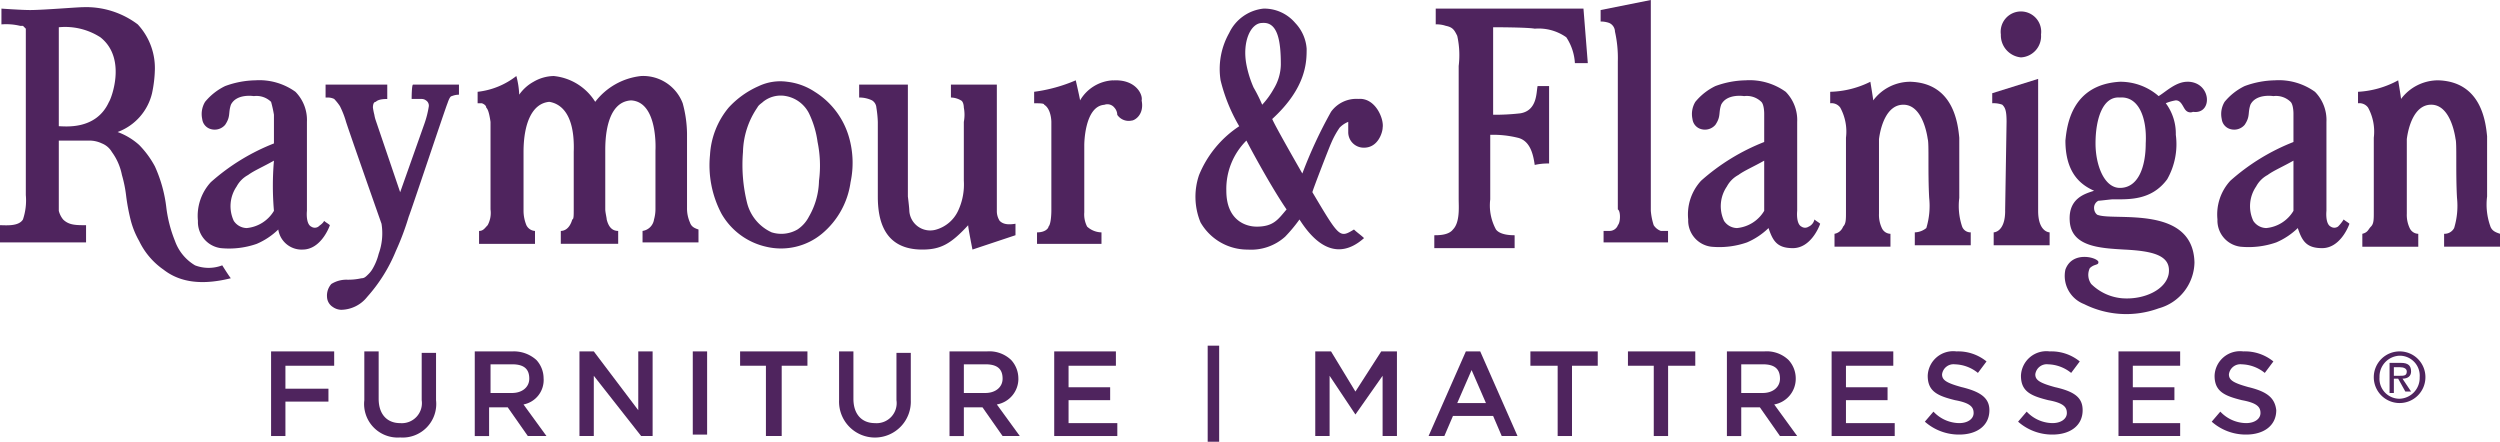
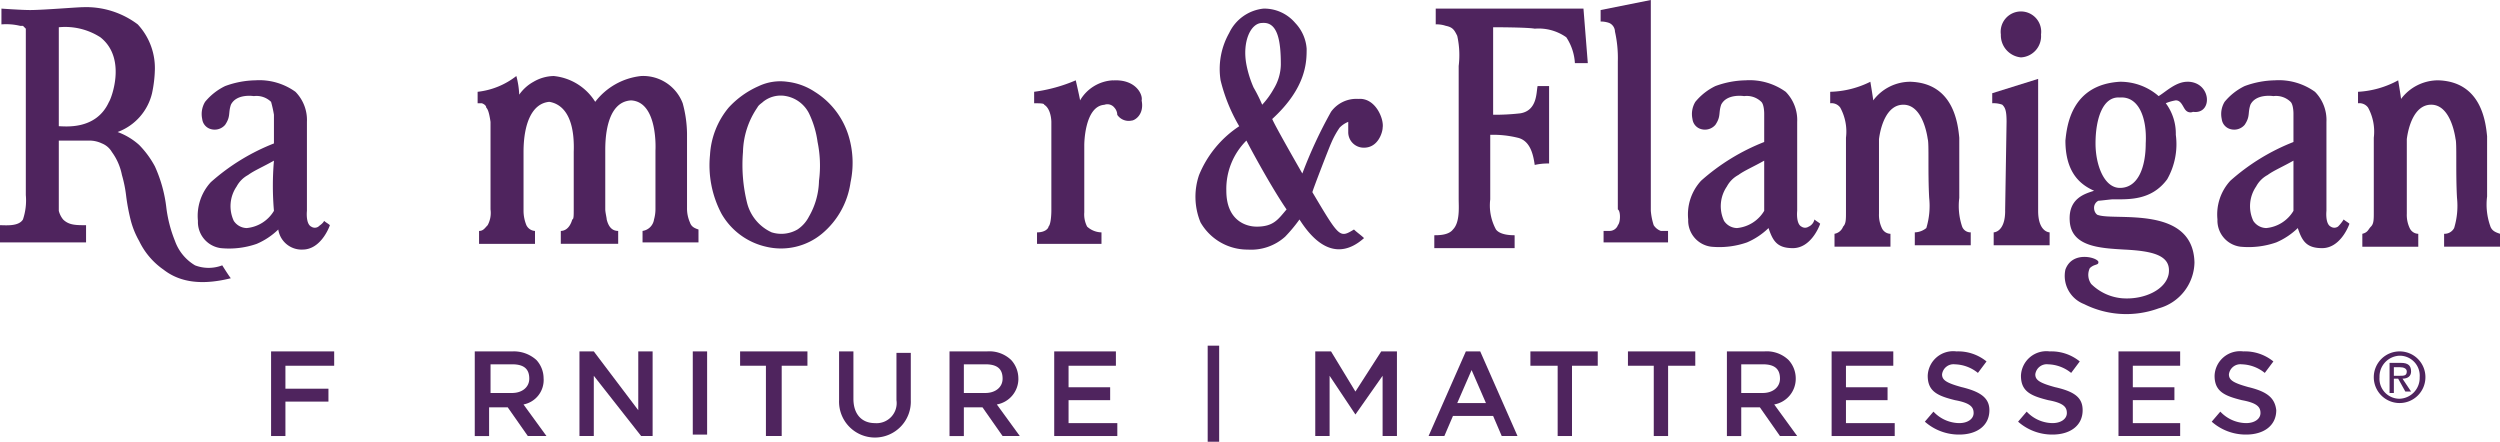
<svg xmlns="http://www.w3.org/2000/svg" width="163.346" height="28.864" viewBox="0 0 163.346 28.864">
  <g id="Layer_1_1_" transform="translate(-0.9 -1.6)">
    <g id="Group_68120" data-name="Group 68120" transform="translate(0.9 1.6)">
      <path id="Path_48011" data-name="Path 48011" d="M141.712,5.4a1.388,1.388,0,0,0,1.312-1.5,1.324,1.324,0,1,0-2.624,0,1.452,1.452,0,0,0,1.312,1.5" transform="translate(-9.667 -1.65)" fill="#4f245e" />
      <g id="Group_68102" data-name="Group 68102" transform="translate(37.861 22.96)">
        <path id="Path_48012" data-name="Path 48012" d="M45.142,29.942,42.237,26.1H41.3v5.529h.937V27.693l3.093,3.936h.75V26.1h-.937Z" transform="translate(-41.3 -26.1)" fill="#4f245e" />
      </g>
      <g id="Group_68103" data-name="Group 68103" transform="translate(78.908 22.585)">
        <rect id="Rectangle_22138" data-name="Rectangle 22138" width="0.75" height="6.279" fill="#4f245e" />
      </g>
      <g id="Group_68104" data-name="Group 68104" transform="translate(85.937 22.96)">
        <path id="Path_48013" data-name="Path 48013" d="M95.224,28.724,93.631,26.1H92.6v5.529h.937V27.693l1.687,2.53h0L97,27.693v3.936h.937V26.1H96.911Z" transform="translate(-92.6 -26.1)" fill="#4f245e" />
      </g>
      <path id="Path_48014" data-name="Path 48014" d="M35.031,28.818V26.943h1.406c.75,0,1.125.281,1.125.937h0c0,.562-.469.937-1.125.937Zm3.467-.937h0a1.782,1.782,0,0,0-.469-1.218,2.2,2.2,0,0,0-1.593-.562H34v5.529h.937V29.755h1.218l1.312,1.874h1.218l-1.5-2.062A1.625,1.625,0,0,0,38.5,27.881" transform="translate(-2.98 -3.14)" fill="#4f245e" />
      <g id="Group_68105" data-name="Group 68105" transform="translate(45.265 22.96)">
        <rect id="Rectangle_22139" data-name="Rectangle 22139" width="0.937" height="5.435" fill="#4f245e" />
      </g>
      <path id="Path_48015" data-name="Path 48015" d="M68.037,28.818V26.943h1.406c.75,0,1.125.281,1.125.937h0c0,.562-.469.937-1.125.937Zm3.561-.937h0a1.782,1.782,0,0,0-.469-1.218,2.06,2.06,0,0,0-1.593-.562H67.1v5.529h.937V29.755h1.218l1.312,1.874h1.125l-1.5-2.062A1.705,1.705,0,0,0,71.6,27.881" transform="translate(-5.06 -3.14)" fill="#4f245e" />
      <g id="Group_68106" data-name="Group 68106" transform="translate(54.824 22.96)">
        <path id="Path_48016" data-name="Path 48016" d="M63.149,29.286a1.311,1.311,0,0,1-1.406,1.5c-.843,0-1.406-.562-1.406-1.593V26.1H59.4v3.186a2.345,2.345,0,1,0,4.686,0V26.194h-.937Z" transform="translate(-59.4 -26.1)" fill="#4f245e" />
      </g>
      <g id="Group_68107" data-name="Group 68107" transform="translate(23.804 22.96)">
-         <path id="Path_48017" data-name="Path 48017" d="M30.049,29.286a1.311,1.311,0,0,1-1.406,1.5c-.843,0-1.406-.562-1.406-1.593V26.1H26.3v3.186a2.194,2.194,0,0,0,2.343,2.437,2.194,2.194,0,0,0,2.343-2.437V26.194h-.937Z" transform="translate(-26.3 -26.1)" fill="#4f245e" />
-       </g>
+         </g>
      <g id="Group_68108" data-name="Group 68108" transform="translate(68.881 22.96)">
        <path id="Path_48018" data-name="Path 48018" d="M75.337,29.286h2.718v-.843H75.337V27.037H78.43V26.1H74.4v5.529h4.123v-.843H75.337Z" transform="translate(-74.4 -26.1)" fill="#4f245e" />
      </g>
      <g id="Group_68109" data-name="Group 68109" transform="translate(17.712 22.96)">
        <path id="Path_48019" data-name="Path 48019" d="M19.8,31.629h.937V29.38h2.811v-.843H20.737v-1.5h3.186V26.1H19.8Z" transform="translate(-19.8 -26.1)" fill="#4f245e" />
      </g>
      <g id="Group_68110" data-name="Group 68110" transform="translate(48.357 22.96)">
        <path id="Path_48020" data-name="Path 48020" d="M52.5,27.037h1.687v4.592h1.031V27.037H56.9V26.1H52.5Z" transform="translate(-52.5 -26.1)" fill="#4f245e" />
      </g>
      <g id="Group_68111" data-name="Group 68111" transform="translate(99.994 22.96)">
        <path id="Path_48021" data-name="Path 48021" d="M107.6,27.037h1.781v4.592h.937V27.037H112V26.1h-4.4Z" transform="translate(-107.6 -26.1)" fill="#4f245e" />
      </g>
      <path id="Path_48022" data-name="Path 48022" d="M137.537,28.443c-1.031-.281-1.312-.469-1.312-.843h0a.757.757,0,0,1,.843-.656,2.493,2.493,0,0,1,1.5.562l.562-.75a2.941,2.941,0,0,0-1.968-.656,1.663,1.663,0,0,0-1.874,1.593h0c0,1.031.656,1.312,1.781,1.593,1.031.187,1.218.469,1.218.843h0c0,.375-.375.656-.937.656a2.347,2.347,0,0,1-1.687-.75l-.562.656a3.358,3.358,0,0,0,2.249.843c1.125,0,1.968-.562,1.968-1.593h0c0-.843-.656-1.218-1.781-1.5" transform="translate(-9.334 -3.14)" fill="#4f245e" />
      <path id="Path_48023" data-name="Path 48023" d="M122.237,28.818V26.943h1.406c.75,0,1.125.281,1.125.937h0c0,.562-.469.937-1.125.937Zm3.561-.937h0a1.782,1.782,0,0,0-.469-1.218,2.06,2.06,0,0,0-1.593-.562H121.3v5.529h.937V29.755h1.218l1.312,1.874h1.125l-1.5-2.062a1.705,1.705,0,0,0,1.406-1.687" transform="translate(-8.467 -3.14)" fill="#4f245e" />
      <path id="Path_48024" data-name="Path 48024" d="M144.037,28.443c-1.031-.281-1.312-.469-1.312-.843h0a.757.757,0,0,1,.843-.656,2.492,2.492,0,0,1,1.5.562l.562-.75a2.942,2.942,0,0,0-1.968-.656,1.663,1.663,0,0,0-1.874,1.593h0c0,1.031.656,1.312,1.781,1.593,1.031.187,1.218.469,1.218.843h0c0,.375-.375.656-.937.656a2.347,2.347,0,0,1-1.687-.75l-.562.656a3.358,3.358,0,0,0,2.249.843c1.125,0,1.968-.562,1.968-1.593h0c0-.843-.562-1.218-1.781-1.5" transform="translate(-9.742 -3.14)" fill="#4f245e" />
      <g id="Group_68112" data-name="Group 68112" transform="translate(119.675 22.96)">
        <path id="Path_48025" data-name="Path 48025" d="M129.537,29.286h2.718v-.843h-2.718V27.037h3.093V26.1H128.6v5.529h4.123v-.843h-3.186Z" transform="translate(-128.6 -26.1)" fill="#4f245e" />
      </g>
      <path id="Path_48026" data-name="Path 48026" d="M157.537,28.443c-1.031-.281-1.312-.469-1.312-.843h0a.757.757,0,0,1,.843-.656,2.492,2.492,0,0,1,1.5.562l.562-.75a2.942,2.942,0,0,0-1.968-.656,1.663,1.663,0,0,0-1.874,1.593h0c0,1.031.656,1.312,1.781,1.593,1.031.187,1.218.469,1.218.843h0c0,.375-.375.656-.937.656a2.347,2.347,0,0,1-1.687-.75l-.562.656a3.358,3.358,0,0,0,2.249.843c1.125,0,1.968-.562,1.968-1.593h0c-.094-.843-.656-1.218-1.781-1.5" transform="translate(-10.591 -3.14)" fill="#4f245e" />
      <g id="Group_68113" data-name="Group 68113" transform="translate(93.341 22.96)">
        <path id="Path_48027" data-name="Path 48027" d="M102.374,29.474l.937-2.155.937,2.155Zm.562-3.374L100.5,31.629h1.031l.562-1.312h2.624l.562,1.312h1.031L103.874,26.1Z" transform="translate(-100.5 -26.1)" fill="#4f245e" />
      </g>
      <g id="Group_68114" data-name="Group 68114" transform="translate(138.418 22.96)">
        <path id="Path_48028" data-name="Path 48028" d="M149.537,29.286h2.718v-.843h-2.718V27.037h3.093V26.1H148.6v5.529h4.03v-.843h-3.093Z" transform="translate(-148.6 -26.1)" fill="#4f245e" />
      </g>
      <g id="Group_68115" data-name="Group 68115" transform="translate(106.367 22.96)">
        <path id="Path_48029" data-name="Path 48029" d="M114.4,27.037h1.687v4.592h.937V27.037H118.8V26.1h-4.4Z" transform="translate(-114.4 -26.1)" fill="#4f245e" />
      </g>
      <path id="Path_48030" data-name="Path 48030" d="M167.781,27.743v-.562h.375c.281,0,.469.094.469.281,0,.281-.187.281-.469.281Zm1.125-.281c0-.375-.187-.562-.656-.562h-.75v1.968h.281v-.937h.281l.469.843h.375l-.562-.843c.375,0,.562-.187.562-.469" transform="translate(-11.37 -3.19)" fill="#4f245e" />
      <path id="Path_48031" data-name="Path 48031" d="M168.087,29.193a1.306,1.306,0,0,1-1.312-1.406,1.362,1.362,0,0,1,1.312-1.406,1.306,1.306,0,0,1,1.312,1.406,1.362,1.362,0,0,1-1.312,1.406m0-3.093a1.687,1.687,0,1,0,1.687,1.687,1.68,1.68,0,0,0-1.687-1.687" transform="translate(-11.301 -3.14)" fill="#4f245e" />
      <path id="Path_48032" data-name="Path 48032" d="M88.233,16.445c-.656,0-1.968-.375-1.968-2.343a4.455,4.455,0,0,1,1.312-3.28c.187.375,1.593,3,2.624,4.5-.562.656-.843,1.125-1.968,1.125m.375-13.308c1.031-.094,1.218,1.218,1.218,2.718a3.159,3.159,0,0,1-.469,1.593,5.294,5.294,0,0,1-.75,1.031,10.037,10.037,0,0,0-.562-1.125,7.023,7.023,0,0,1-.469-1.5c-.281-1.5.281-2.718,1.031-2.718m6.654,14.057c-.187-.187-.469-.375-.656-.562-.937.562-.937.562-2.718-2.437,0-.094,1.125-3,1.218-3.186a5.6,5.6,0,0,1,.562-1.031A1.608,1.608,0,0,1,94.23,9.6v.656a1.01,1.01,0,0,0,1.031,1.031c.937,0,1.218-1.031,1.218-1.312.094-.562-.469-1.968-1.593-1.874a2.036,2.036,0,0,0-1.781.843,29.645,29.645,0,0,0-1.874,4.03s-1.781-3.093-1.968-3.561c2.249-2.062,2.249-3.749,2.249-4.592a2.718,2.718,0,0,0-.75-1.687A2.658,2.658,0,0,0,88.7,2.2a2.8,2.8,0,0,0-2.249,1.593,4.776,4.776,0,0,0-.562,3.093,11.111,11.111,0,0,0,1.218,3,6.978,6.978,0,0,0-2.624,3.186,4.4,4.4,0,0,0,.094,3.093,3.542,3.542,0,0,0,3.093,1.781,3.325,3.325,0,0,0,2.437-.843,9.925,9.925,0,0,0,.937-1.125c1.781,2.811,3.374,1.968,4.217,1.218" transform="translate(-6.138 -1.638)" fill="#4f245e" />
      <path id="Path_48033" data-name="Path 48033" d="M57.521,13.764a4.869,4.869,0,0,1-.656,2.343h0a2.213,2.213,0,0,1-.75.843,2.106,2.106,0,0,1-1.687.187,2.893,2.893,0,0,1-1.593-1.874,10.3,10.3,0,0,1-.281-3.374,5.352,5.352,0,0,1,.937-2.905c.094-.187.281-.281.375-.375a1.832,1.832,0,0,1,1.5-.375,2.118,2.118,0,0,1,1.5,1.125h0a6.22,6.22,0,0,1,.562,1.874,7.659,7.659,0,0,1,.094,2.53m1.968-2.811a5.174,5.174,0,0,0-2.249-3A4.108,4.108,0,0,0,55.459,7.3a3.3,3.3,0,0,0-1.874.281,5.836,5.836,0,0,0-1.968,1.406A5.3,5.3,0,0,0,50.4,12.077a6.764,6.764,0,0,0,.75,3.842,4.5,4.5,0,0,0,2.905,2.155,4.194,4.194,0,0,0,3.655-.843,5.327,5.327,0,0,0,1.874-3.374,6.061,6.061,0,0,0-.094-2.905" transform="translate(-4.009 -1.956)" fill="#4f245e" />
      <path id="Path_48034" data-name="Path 48034" d="M54.2,8.6h0" transform="translate(-4.247 -2.04)" fill="#4f245e" />
      <g id="Group_68116" data-name="Group 68116" transform="translate(21.273 5.529)">
-         <path id="Path_48035" data-name="Path 48035" d="M29.223,8.437h.656a.463.463,0,0,1,.281.094.406.406,0,0,1,.187.375,6.378,6.378,0,0,1-.281,1.125l-1.593,4.5L26.88,9.843a2.126,2.126,0,0,1-.094-.375A4.059,4.059,0,0,1,26.693,9c0-.281.094-.375.187-.375.094-.094.281-.187.75-.187V7.5H23.6v.843h.187a.969.969,0,0,1,.375.094,3.382,3.382,0,0,1,.375.469,5.989,5.989,0,0,1,.375.937c0,.094,2.343,6.748,2.343,6.748a3.931,3.931,0,0,1-.187,1.968,3.66,3.66,0,0,1-.375.937,1.618,1.618,0,0,1-.281.375c-.187.187-.281.281-.469.281a3.882,3.882,0,0,1-.937.094,1.858,1.858,0,0,0-1.031.281,1.146,1.146,0,0,0-.281.843.812.812,0,0,0,.375.656,1,1,0,0,0,.562.187,2.212,2.212,0,0,0,1.687-.843,10.378,10.378,0,0,0,1.874-3,17.456,17.456,0,0,0,.843-2.249c.094-.187,2.437-7.216,2.53-7.4.094-.281.187-.469.281-.469a1.254,1.254,0,0,1,.469-.094V7.5h-3C29.223,7.5,29.223,8.437,29.223,8.437Z" transform="translate(-23.6 -7.5)" fill="#4f245e" />
-       </g>
+         </g>
      <path id="Path_48036" data-name="Path 48036" d="M19.666,15.728a2.32,2.32,0,0,1-1.781,1.125,1.038,1.038,0,0,1-.843-.469,2.274,2.274,0,0,1,.187-2.249,1.823,1.823,0,0,1,.75-.75c.375-.281,1.031-.562,1.687-.937A19.16,19.16,0,0,0,19.666,15.728Zm1.874,2.53c1.125,0,1.687-1.312,1.781-1.593-.094-.094-.281-.187-.375-.281-.094.187-.281.281-.375.375a.418.418,0,0,1-.469,0c-.375-.187-.281-1.031-.281-1.031V9.918a2.629,2.629,0,0,0-.75-1.968,4.045,4.045,0,0,0-2.624-.75,5.987,5.987,0,0,0-1.968.375,3.89,3.89,0,0,0-1.312,1.031,1.534,1.534,0,0,0-.187,1.125.771.771,0,0,0,.562.656.9.9,0,0,0,.937-.281c.375-.562.187-.75.375-1.312.375-.75,1.5-.562,1.5-.562a1.365,1.365,0,0,1,1.125.375,7.632,7.632,0,0,1,.187.843v1.874a13.739,13.739,0,0,0-4.123,2.53,3.25,3.25,0,0,0-.843,2.53,1.721,1.721,0,0,0,1.5,1.781,5.487,5.487,0,0,0,2.343-.281,4.614,4.614,0,0,0,1.406-.937,1.542,1.542,0,0,0,1.593,1.312" transform="translate(-1.767 -1.952)" fill="#4f245e" />
      <path id="Path_48037" data-name="Path 48037" d="M8.022,8.285c-.843,1.874-2.905,1.593-3.28,1.593V3.412a4.256,4.256,0,0,1,2.718.656c1.781,1.406.656,4.123.562,4.217m5.623,10.684a3.034,3.034,0,0,1-1.312-1.593,8.644,8.644,0,0,1-.562-2.155,9.029,9.029,0,0,0-.75-2.718A6.1,6.1,0,0,0,9.99,11.1a4.326,4.326,0,0,0-1.406-.843,3.584,3.584,0,0,0,2.249-2.53,8.253,8.253,0,0,0,.187-1.593A4.19,4.19,0,0,0,9.9,3.225,5.6,5.6,0,0,0,6.335,2.1c-.375,0-2.624.187-3.467.187-.562,0-1.874-.094-1.874-.094V3.225a3.892,3.892,0,0,1,1.218.094H2.4l.187.187V14.377A3.9,3.9,0,0,1,2.4,15.97c-.281.469-1.125.375-1.5.375v1.125H6.523V16.345c-.656,0-1.125,0-1.5-.375a1.449,1.449,0,0,1-.281-.562V10.816H6.71A1.914,1.914,0,0,1,7.554,11a1.319,1.319,0,0,1,.656.562,3.781,3.781,0,0,1,.656,1.5,8.453,8.453,0,0,1,.281,1.406,13.354,13.354,0,0,0,.281,1.5,5.482,5.482,0,0,0,.562,1.406,4.8,4.8,0,0,0,1.593,1.874c.843.656,2.155,1.125,4.4.562-.094-.094-.562-.843-.562-.843a2.475,2.475,0,0,1-1.781,0" transform="translate(-0.9 -1.631)" fill="#4f245e" />
      <g id="Group_68117" data-name="Group 68117" transform="translate(31.207 4.967)">
        <path id="Path_48038" data-name="Path 48038" d="M40.479,15.709c0,.281,0,.562-.094.562-.187.656-.562.75-.75.75v.843h3.749v-.843c-.469,0-.656-.375-.75-.75,0-.094-.094-.469-.094-.656V11.773c0-.562,0-3.186,1.687-3.28,1.781.094,1.593,3.28,1.593,3.28v3.842a2.473,2.473,0,0,1-.094.656.882.882,0,0,1-.75.75v.75h3.655v-.843c-.281-.094-.469-.187-.562-.469a2.251,2.251,0,0,1-.187-.937V10.649A7.868,7.868,0,0,0,47.6,8.681,2.764,2.764,0,0,0,44.884,6.9a4.357,4.357,0,0,0-3,1.687A3.608,3.608,0,0,0,39.167,6.9a2.709,2.709,0,0,0-1.312.375,2.748,2.748,0,0,0-.937.843A5.485,5.485,0,0,0,36.73,6.9,4.992,4.992,0,0,1,34.2,7.931v.75h.281s.281.094.281.281c.094.094.187.281.281.937v5.717a1.691,1.691,0,0,1-.187,1.031c-.187.187-.281.375-.562.375v.843h3.655v-.843a.666.666,0,0,1-.562-.375,2.508,2.508,0,0,1-.187-.937V11.867c0-1.874.562-3.186,1.687-3.28.562.094,1.687.562,1.593,3.28v3.842Z" transform="translate(-34.2 -6.9)" fill="#4f245e" />
      </g>
-       <path id="Path_48039" data-name="Path 48039" d="M67.922,16.684c0,.187.281,1.593.281,1.593l2.811-.937v-.75c-.562.094-.843,0-1.031-.187a1.155,1.155,0,0,1-.187-.656V7.5h-3v.843a1.354,1.354,0,0,1,.656.187c.187.094.187.469.187.469a2.518,2.518,0,0,1,0,.937v3.842a4.043,4.043,0,0,1-.375,1.968,2.279,2.279,0,0,1-1.406,1.218,1.367,1.367,0,0,1-1.781-1.218c0-.187-.094-.937-.094-.937V7.5H60.8v.843a1.914,1.914,0,0,1,.843.187A.605.605,0,0,1,61.925,9a7.236,7.236,0,0,1,.094.937V14.81c0,1.5.375,3.467,2.905,3.467,1.218,0,1.874-.375,3-1.593" transform="translate(-4.664 -1.971)" fill="#4f245e" />
      <path id="Path_48040" data-name="Path 48040" d="M78.154,7.2A2.643,2.643,0,0,0,76,8.512c0-.094-.281-1.312-.281-1.312A10.239,10.239,0,0,1,73,7.949V8.7c.375,0,.656,0,.656.094.469.281.469,1.125.469,1.125v5.81s0,.843-.187,1.031c0,.094-.187.375-.75.375v.75H77.4v-.75a1.434,1.434,0,0,1-.937-.375,1.738,1.738,0,0,1-.187-.937v-4.4s0-2.53,1.312-2.624a.579.579,0,0,1,.656.187.716.716,0,0,1,.187.469.9.9,0,0,0,.937.375c.187,0,.843-.375.656-1.312.094-.375-.375-1.406-1.874-1.312" transform="translate(-5.431 -1.952)" fill="#4f245e" />
      <path id="Path_48041" data-name="Path 48041" d="M160.466,15.728a2.32,2.32,0,0,1-1.781,1.125,1.038,1.038,0,0,1-.843-.469,2.273,2.273,0,0,1,.187-2.249,1.823,1.823,0,0,1,.75-.75c.375-.281,1.031-.562,1.687-.937v3.28Zm2.905,1.031a.418.418,0,0,1-.469,0c-.375-.187-.281-1.031-.281-1.031V9.918a2.629,2.629,0,0,0-.75-1.968,4.045,4.045,0,0,0-2.624-.75,5.987,5.987,0,0,0-1.968.375,3.89,3.89,0,0,0-1.312,1.031,1.534,1.534,0,0,0-.187,1.125.771.771,0,0,0,.562.656.9.9,0,0,0,.937-.281c.375-.562.187-.75.375-1.312.375-.75,1.5-.562,1.5-.562a1.365,1.365,0,0,1,1.125.375c.187.187.187.75.187.75V11.23a13.739,13.739,0,0,0-4.123,2.53,3.25,3.25,0,0,0-.843,2.53,1.721,1.721,0,0,0,1.5,1.781,5.487,5.487,0,0,0,2.343-.281,4.614,4.614,0,0,0,1.406-.937c.281.843.562,1.312,1.593,1.312,1.125,0,1.687-1.312,1.781-1.593-.094-.094-.281-.187-.375-.281a2.564,2.564,0,0,1-.375.469" transform="translate(-10.615 -1.952)" fill="#4f245e" />
      <path id="Path_48042" data-name="Path 48042" d="M123.566,15.728a2.32,2.32,0,0,1-1.781,1.125,1.038,1.038,0,0,1-.843-.469,2.274,2.274,0,0,1,.187-2.249,1.823,1.823,0,0,1,.75-.75c.375-.281,1.031-.562,1.687-.937v3.28Zm2.905,1.031a.418.418,0,0,1-.469,0c-.375-.187-.281-1.031-.281-1.031V9.918a2.628,2.628,0,0,0-.75-1.968,4.045,4.045,0,0,0-2.624-.75,5.987,5.987,0,0,0-1.968.375,3.89,3.89,0,0,0-1.312,1.031,1.534,1.534,0,0,0-.187,1.125.771.771,0,0,0,.562.656.9.9,0,0,0,.937-.281c.375-.562.187-.75.375-1.312.375-.75,1.5-.562,1.5-.562a1.365,1.365,0,0,1,1.125.375c.187.187.187.75.187.75V11.23a13.739,13.739,0,0,0-4.123,2.53,3.25,3.25,0,0,0-.843,2.53,1.721,1.721,0,0,0,1.5,1.781,5.487,5.487,0,0,0,2.343-.281,4.614,4.614,0,0,0,1.406-.937c.281.843.562,1.312,1.593,1.312,1.125,0,1.687-1.312,1.781-1.593-.094-.094-.281-.187-.375-.281a.66.66,0,0,1-.375.469" transform="translate(-8.296 -1.952)" fill="#4f245e" />
      <g id="Group_68118" data-name="Group 68118" transform="translate(93.715 0.562)">
        <path id="Path_48043" data-name="Path 48043" d="M108.4,12.321V7.261h-.75c-.094.375,0,1.593-1.125,1.781a14.774,14.774,0,0,1-1.781.094V3.418s2.249,0,2.718.094a3.129,3.129,0,0,1,2.062.562,3.4,3.4,0,0,1,.562,1.687h.843L110.646,2.2h-9.653V3.231a1.83,1.83,0,0,1,.656.094c.469.094.562.281.75.656a5.824,5.824,0,0,1,.094,1.968v8.716c0,.469.094,1.5-.375,1.968-.281.375-.937.375-1.218.375v.843h5.248v-.843c-.187,0-.937,0-1.218-.375a3.271,3.271,0,0,1-.375-1.968V10.447a6.731,6.731,0,0,1,1.781.187c.843.187,1.031,1.125,1.125,1.781A3.882,3.882,0,0,1,108.4,12.321Z" transform="translate(-100.9 -2.2)" fill="#4f245e" />
      </g>
      <path id="Path_48044" data-name="Path 48044" d="M113.625,16.313a.583.583,0,0,1-.562.375h-.375v.75H116.9v-.75h-.469a.936.936,0,0,1-.469-.375,4.125,4.125,0,0,1-.187-.937V1.6l-3.28.656v.75a1.649,1.649,0,0,1,.562.094.633.633,0,0,1,.375.562,7.911,7.911,0,0,1,.187,1.968v9.653c.187.094.187.843,0,1.031" transform="translate(-7.913 -1.6)" fill="#4f245e" />
      <path id="Path_48045" data-name="Path 48045" d="M134.029,17.14v.843h3.655V17.14a.583.583,0,0,1-.562-.375,4.208,4.208,0,0,1-.187-1.874V10.955c-.094-.937-.375-3.561-3.186-3.655a3.029,3.029,0,0,0-2.437,1.218c0-.094-.187-1.218-.187-1.218a6.215,6.215,0,0,1-2.624.656v.75a.7.7,0,0,1,.656.281,3.271,3.271,0,0,1,.375,1.968v4.873c0,.469,0,.75-.187.937a.74.74,0,0,1-.562.469v.843h3.655v-.843a.633.633,0,0,1-.562-.375,2.016,2.016,0,0,1-.187-.937V11.049c.094-.75.469-2.249,1.593-2.249s1.5,1.593,1.593,2.249c.094.281,0,2.155.094,3.842a4.985,4.985,0,0,1-.187,1.968,1.246,1.246,0,0,1-.75.281" transform="translate(-8.919 -1.958)" fill="#4f245e" />
      <path id="Path_48046" data-name="Path 48046" d="M173.922,16.665a4.207,4.207,0,0,1-.187-1.874V10.855c-.094-.937-.375-3.561-3.186-3.655a3.029,3.029,0,0,0-2.437,1.218c0-.094-.187-1.218-.187-1.218a6.146,6.146,0,0,1-2.624.75V8.7a.7.7,0,0,1,.656.281,3.271,3.271,0,0,1,.375,1.968v4.873c0,.469,0,.75-.187.937s-.187.375-.562.469v.843h3.655v-.843a.633.633,0,0,1-.562-.375,2.016,2.016,0,0,1-.187-.937V11.042c.094-.75.469-2.249,1.593-2.249s1.5,1.593,1.593,2.249c.094.281,0,2.155.094,3.842a4.985,4.985,0,0,1-.187,1.968.707.707,0,0,1-.656.375v.843h3.655v-.843c-.281-.094-.562-.187-.656-.562" transform="translate(-11.232 -1.952)" fill="#4f245e" />
      <g id="Group_68119" data-name="Group 68119" transform="translate(130.171 5.154)">
        <path id="Path_48047" data-name="Path 48047" d="M140.643,15.722c0,1.406-.75,1.406-.75,1.406v.843h3.655v-.843s-.75,0-.75-1.406V7.1l-3,.937v.656a1.622,1.622,0,0,1,.656.094c.187.187.281.375.281,1.125l-.094,5.81Z" transform="translate(-139.8 -7.1)" fill="#4f245e" />
      </g>
      <path id="Path_48048" data-name="Path 48048" d="M150.143,11.33c0,1.5-.469,2.905-1.687,2.905-1.031,0-1.593-1.5-1.593-2.905,0-1.593.469-3.093,1.593-3,1.218-.094,1.781,1.312,1.687,3m2.718-4.03c-.75,0-1.406.656-1.874.937a3.808,3.808,0,0,0-2.53-.937c-3.186.187-3.467,2.905-3.561,3.842,0,2.155,1.031,2.905,1.874,3.28-.562.187-1.687.469-1.593,1.968.094,1.687,1.968,1.781,3.561,1.874,1.874.094,3.093.375,2.905,1.593-.187,1.031-1.593,1.687-3,1.593a3.271,3.271,0,0,1-2.062-.937,1.026,1.026,0,0,1-.094-1.031c.281-.281.562-.187.562-.375.094-.281-1.687-.843-2.155.469a1.971,1.971,0,0,0,1.218,2.249,6.151,6.151,0,0,0,4.873.281,3.172,3.172,0,0,0,2.343-3c-.094-3.749-5.154-2.718-6.279-3.093-.094,0-.281-.187-.281-.469a.51.51,0,0,1,.281-.469c.094,0,.843-.094.937-.094,1.031,0,2.53.094,3.561-1.312a4.638,4.638,0,0,0,.562-2.905,3.319,3.319,0,0,0-.656-2.062,2.905,2.905,0,0,1,.656-.187c.375,0,.469.469.656.656a.412.412,0,0,0,.469.094c1.312.187,1.218-1.968-.375-1.968" transform="translate(-9.945 -1.958)" fill="#4f245e" />
    </g>
  </g>
</svg>